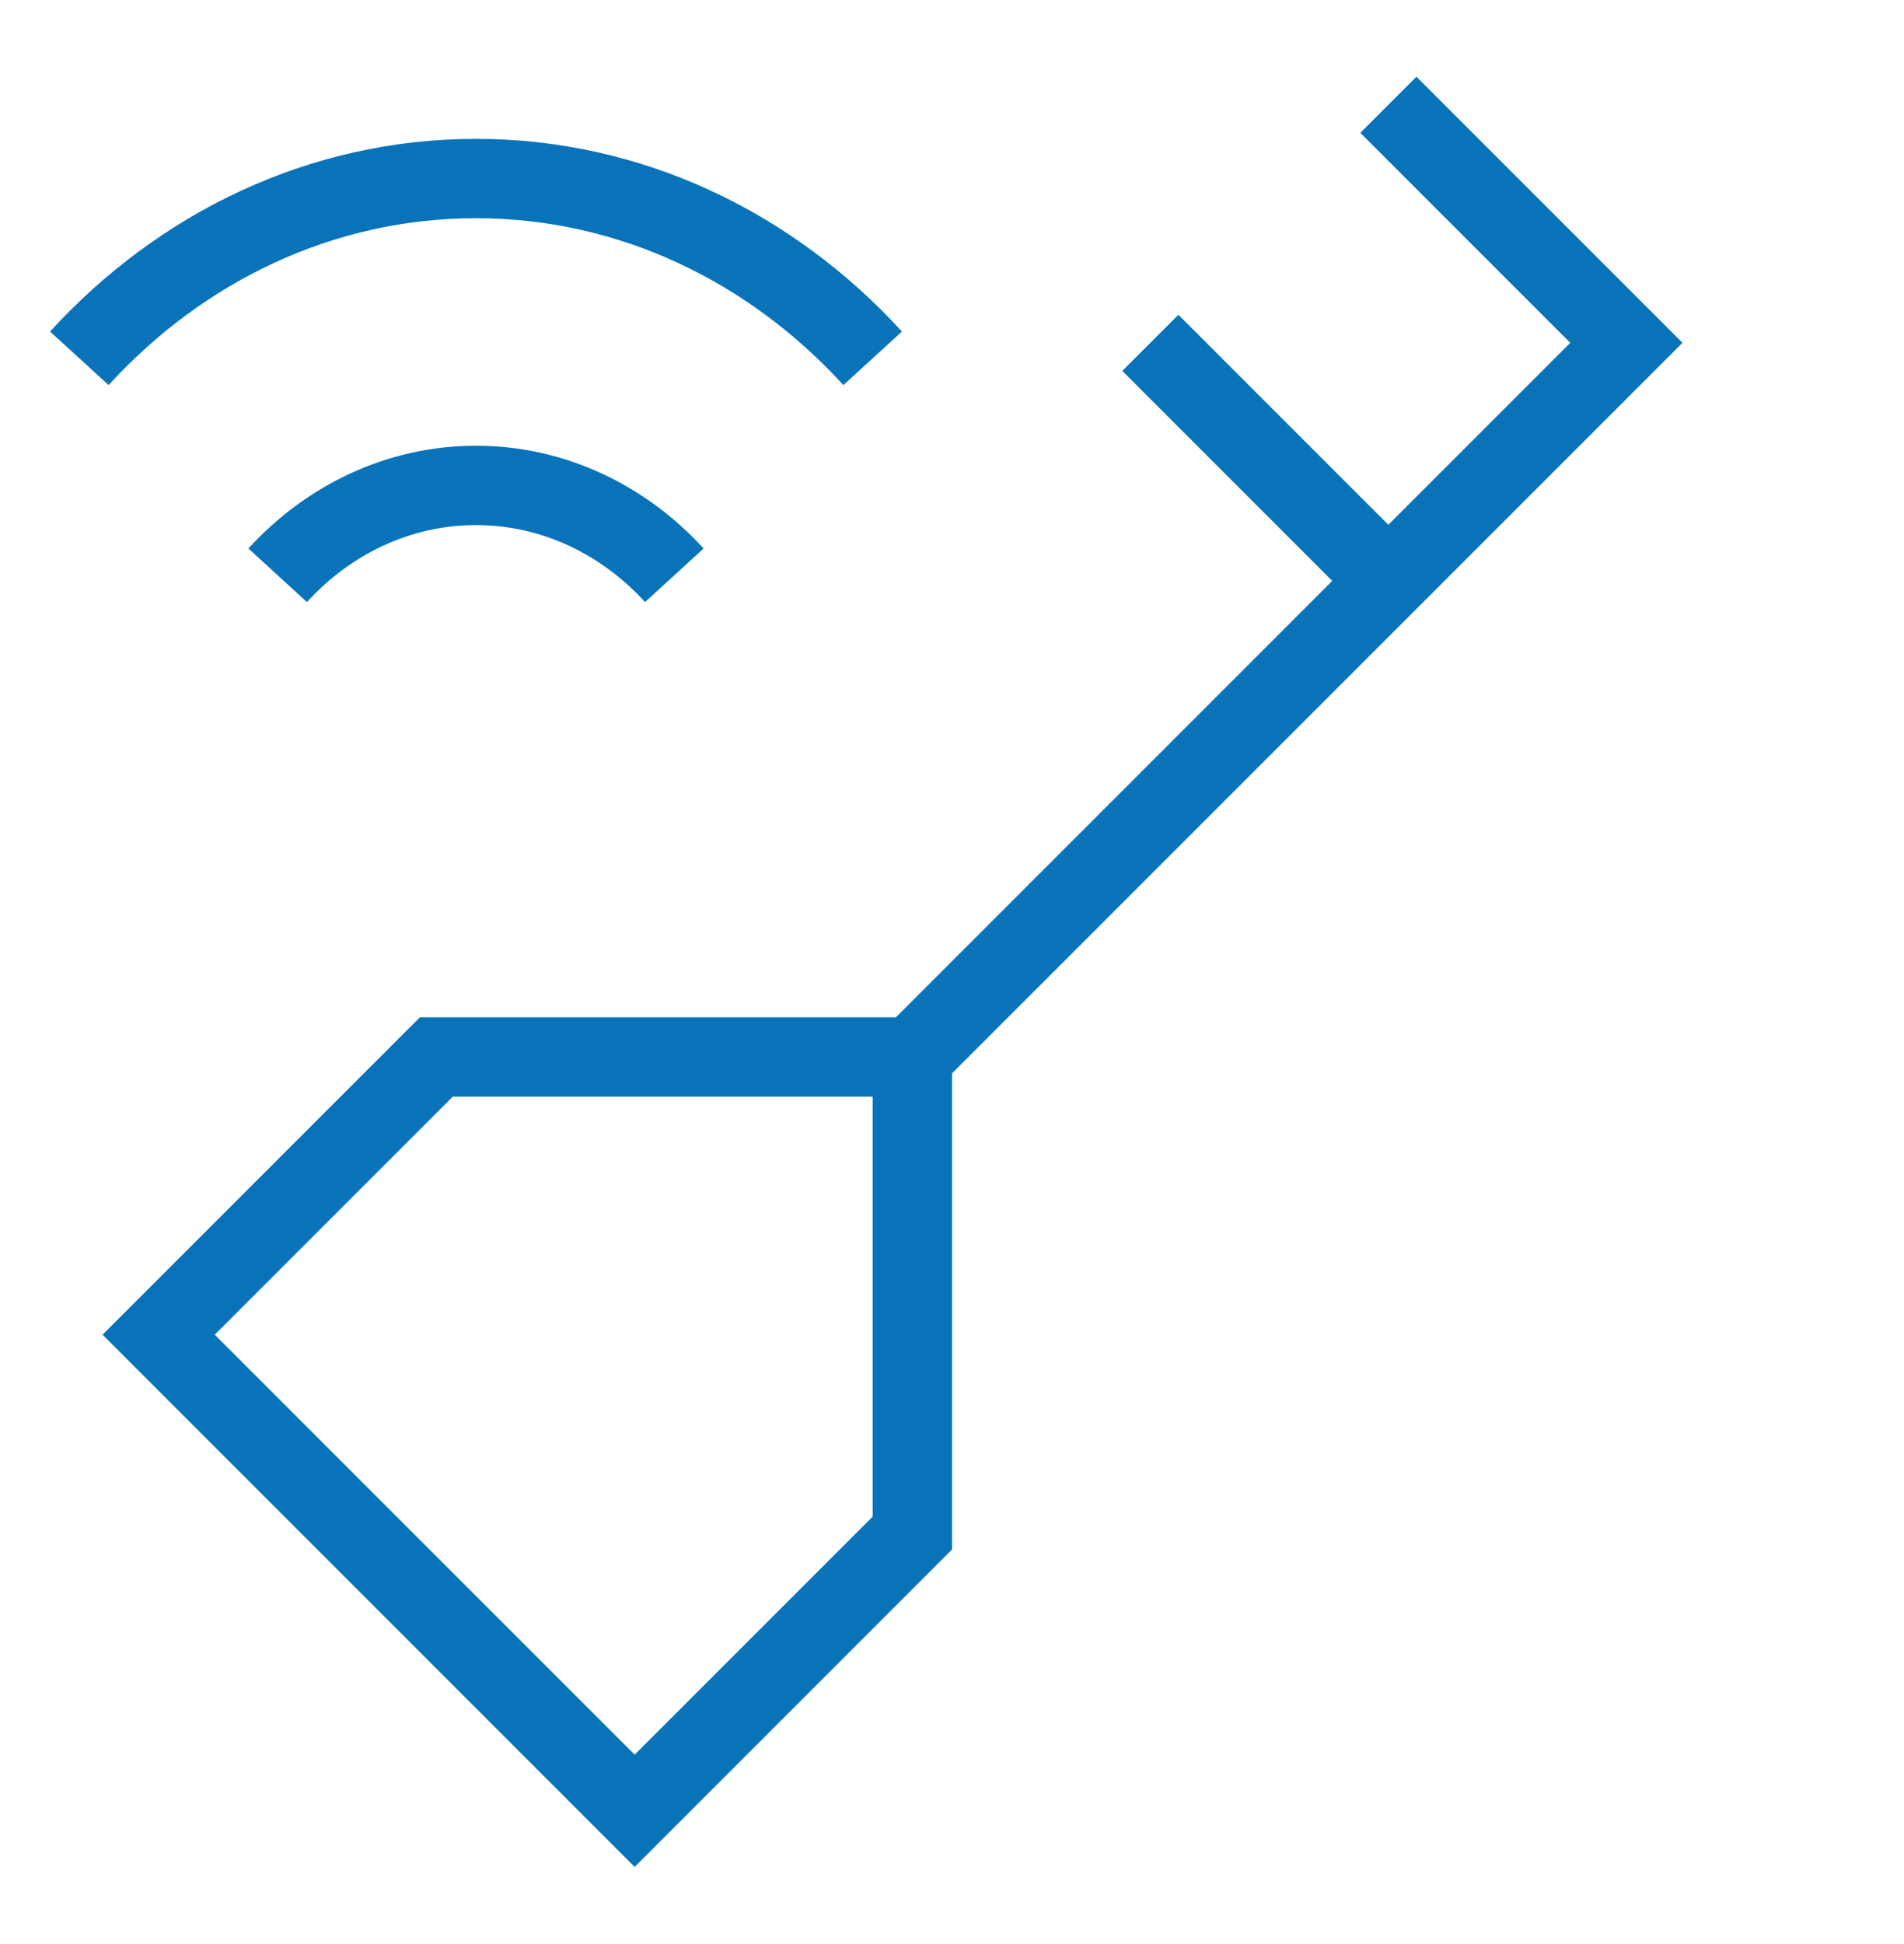
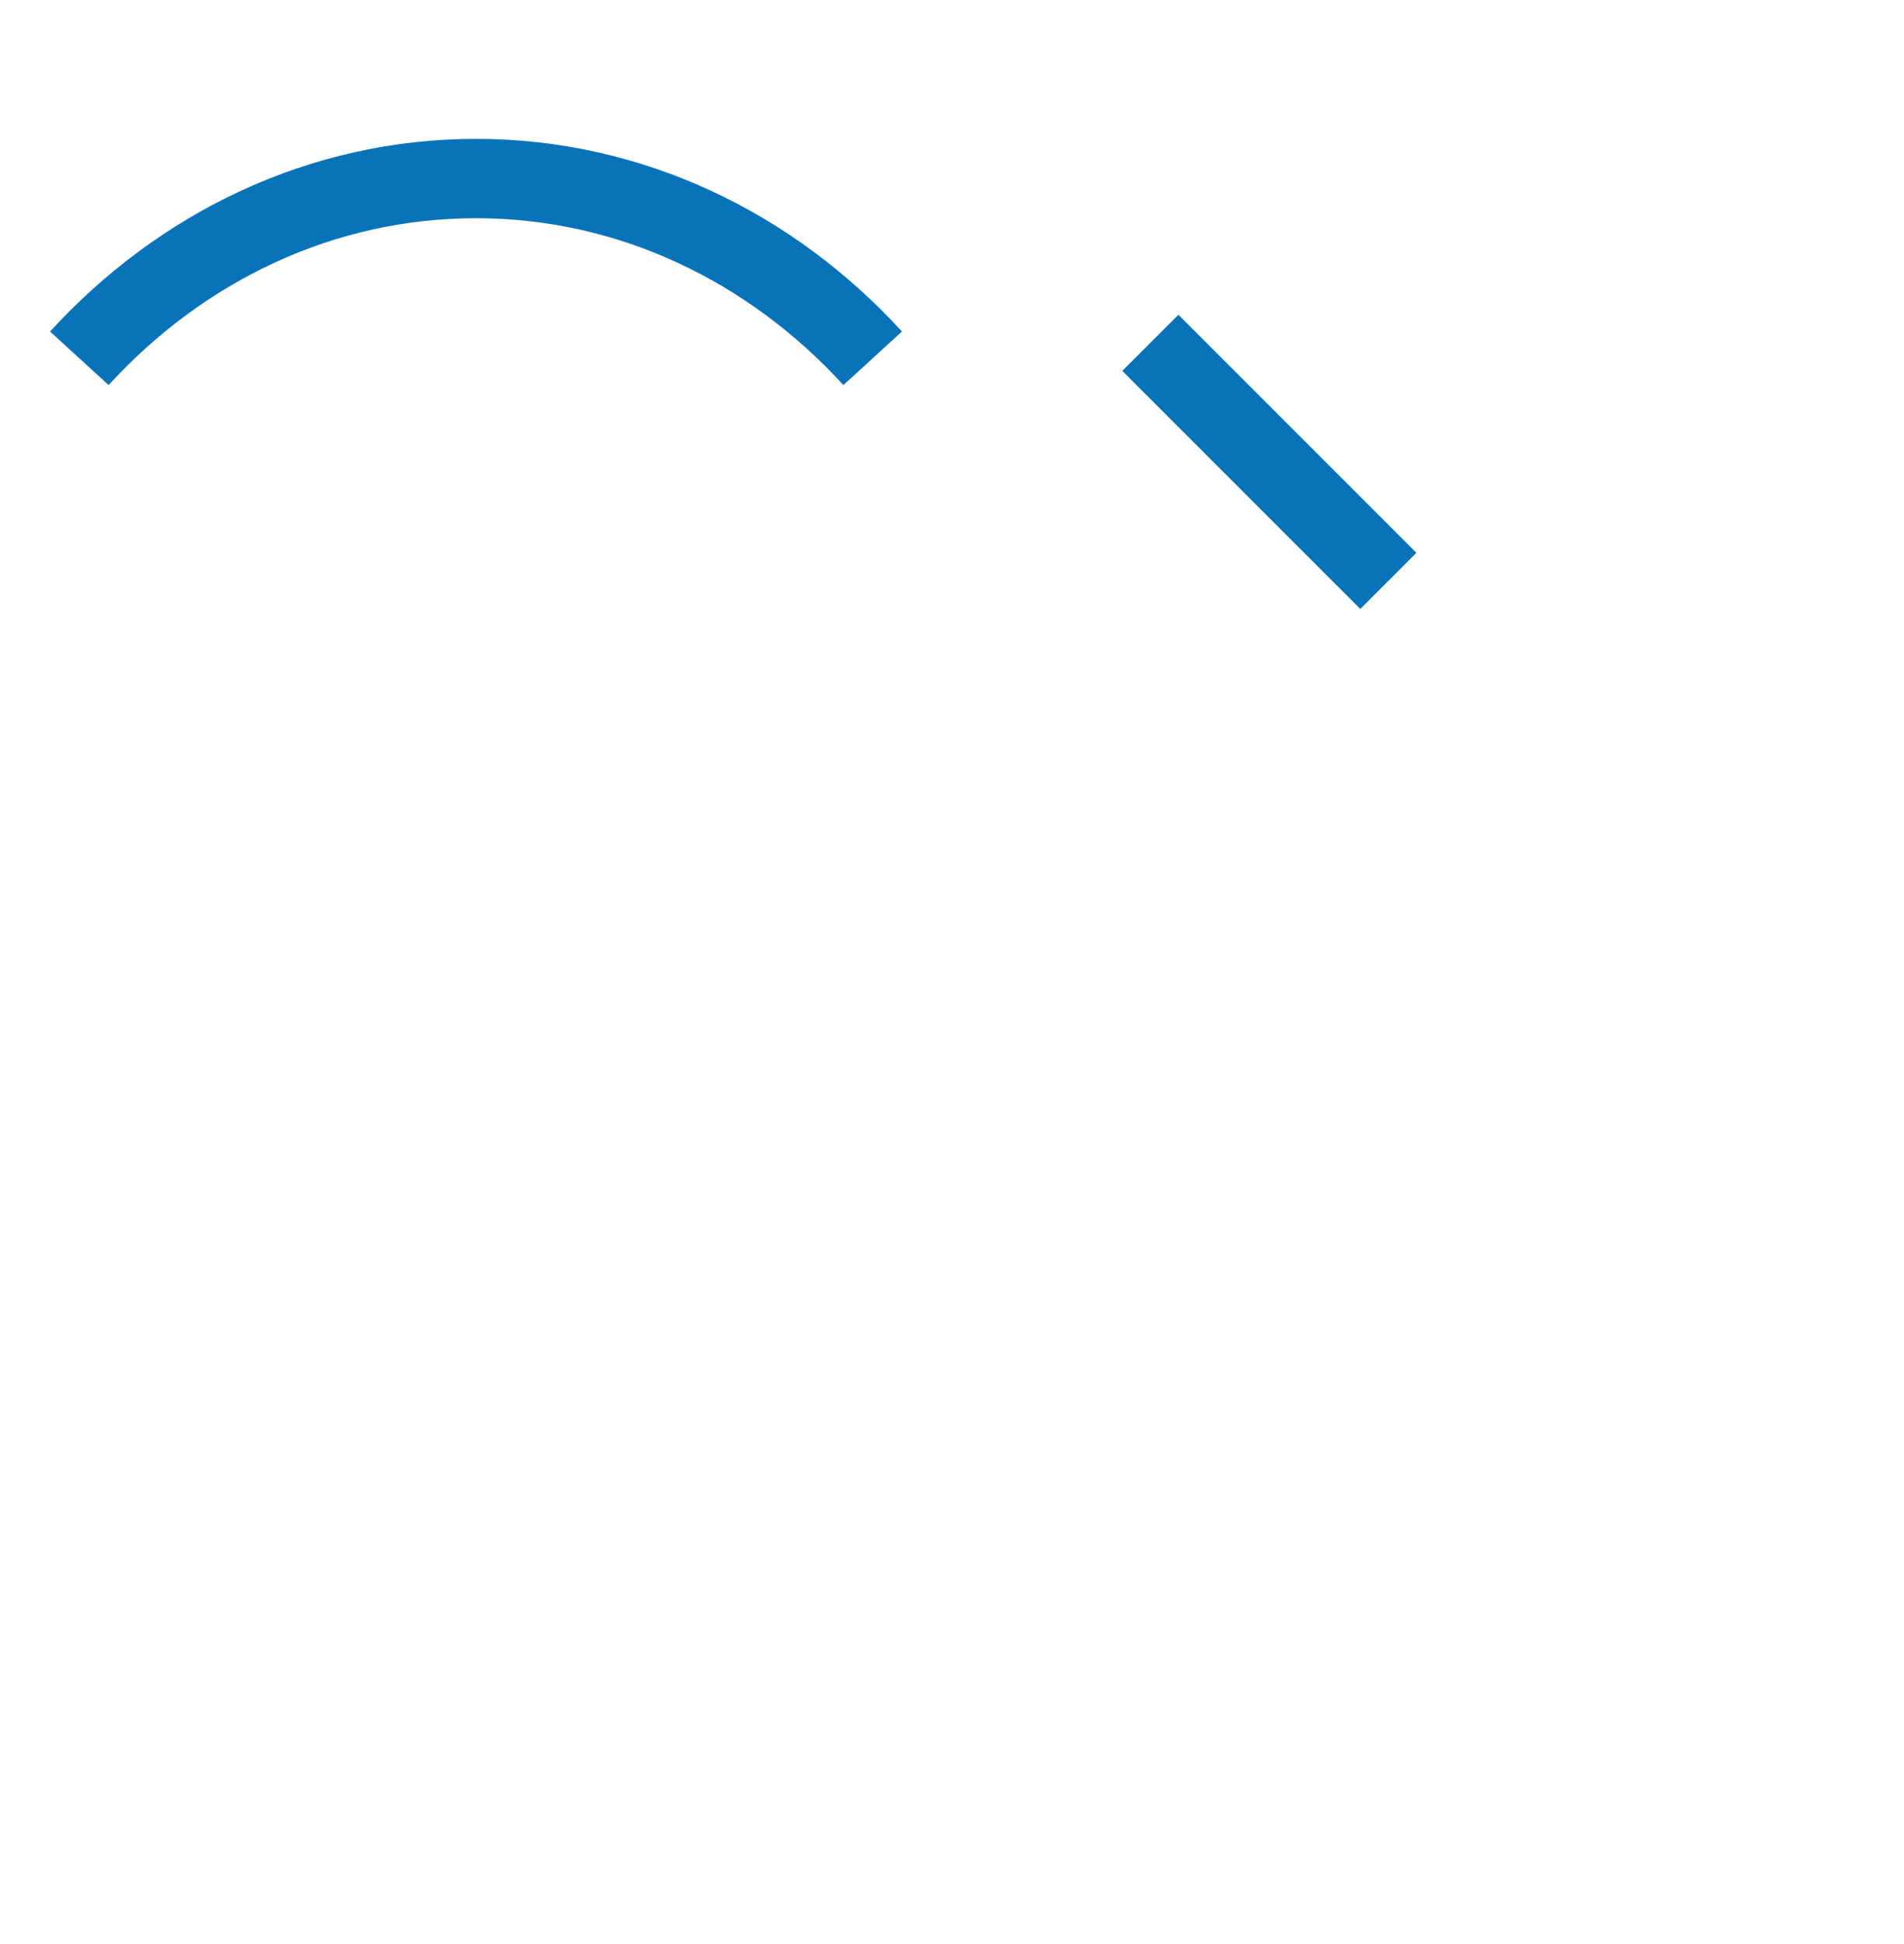
<svg xmlns="http://www.w3.org/2000/svg" width="48" height="49" viewBox="0 0 48 49" fill="none">
  <path d="M22 9.031C19.441 6.232 15.905 4.5 12 4.5C8.095 4.5 4.559 6.232 2 9.031" stroke="#0973BA" stroke-width="2" />
-   <path d="M7 14.5C8.28 13.101 10.047 12.235 12 12.235C13.953 12.235 15.72 13.101 17 14.5" stroke="#0973BA" stroke-width="2" />
-   <path d="M22.998 26.643L35.001 14.641L41.001 8.641L35.001 2.641" stroke="#0973BA" stroke-width="2" />
  <path d="M35 14.641L29 8.641" stroke="#0973BA" stroke-width="2" />
-   <path d="M4 33.641L11 26.641H23V38.641L16 45.641L4 33.641Z" stroke="#0973BA" stroke-width="2" />
</svg>